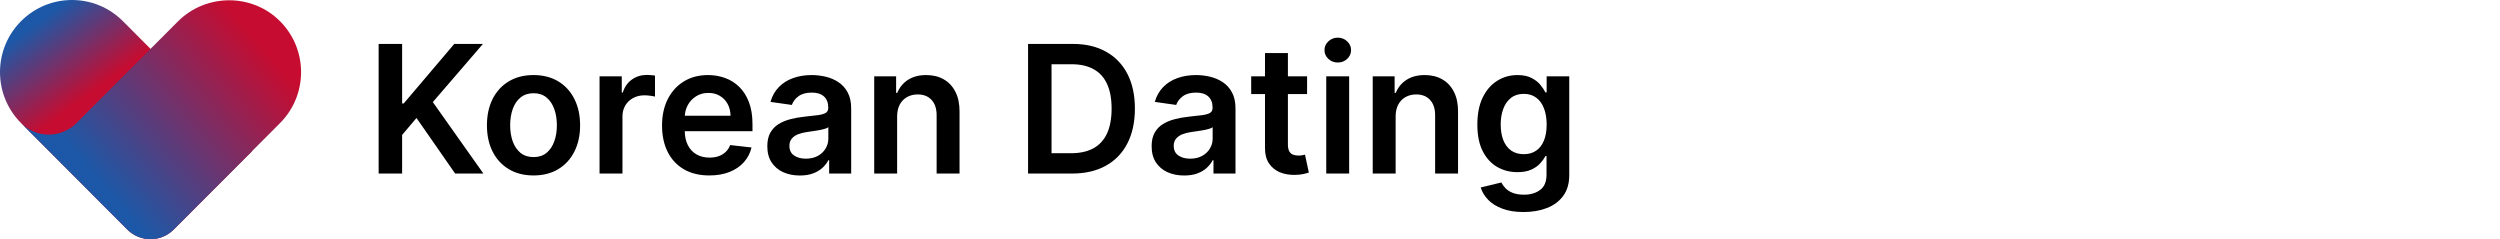
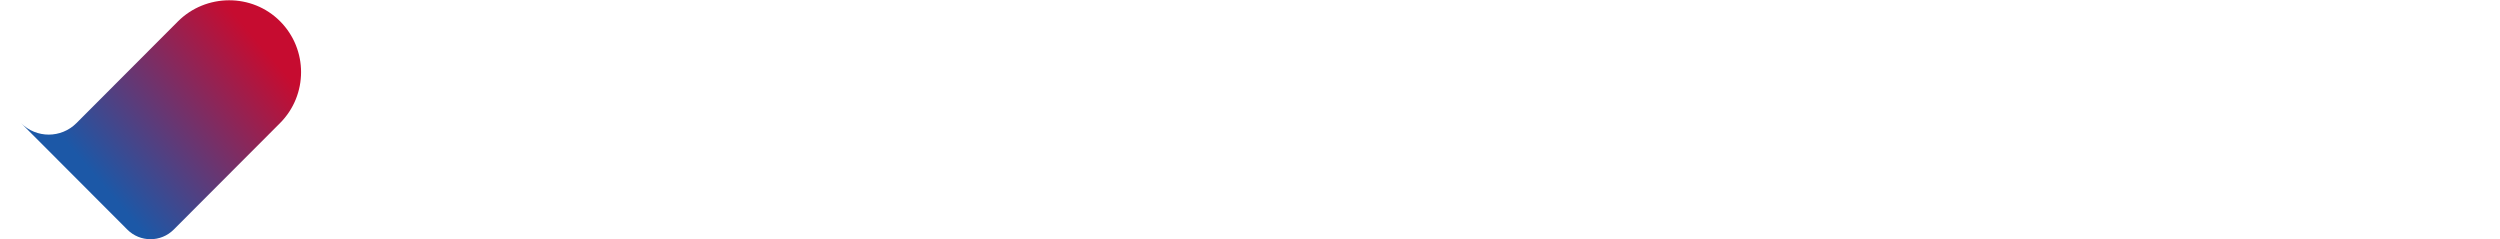
<svg xmlns="http://www.w3.org/2000/svg" width="1066" height="102" viewBox="0 0 1066 102" fill="none">
-   <path d="M161.452 74V18.727H171.464V44.124H172.139L193.703 18.727H205.929L184.554 43.53L206.118 74H194.081L177.591 50.304L171.464 57.537V74H161.452ZM227.493 74.81C223.445 74.81 219.936 73.919 216.967 72.138C213.999 70.356 211.696 67.865 210.058 64.662C208.439 61.459 207.629 57.717 207.629 53.435C207.629 49.153 208.439 45.401 210.058 42.18C211.696 38.96 213.999 36.459 216.967 34.678C219.936 32.896 223.445 32.006 227.493 32.006C231.541 32.006 235.05 32.896 238.018 34.678C240.987 36.459 243.281 38.96 244.901 42.18C246.538 45.401 247.357 49.153 247.357 53.435C247.357 57.717 246.538 61.459 244.901 64.662C243.281 67.865 240.987 70.356 238.018 72.138C235.05 73.919 231.541 74.81 227.493 74.81ZM227.547 66.983C229.742 66.983 231.577 66.38 233.053 65.175C234.528 63.951 235.625 62.314 236.345 60.263C237.083 58.212 237.452 55.927 237.452 53.408C237.452 50.871 237.083 48.577 236.345 46.526C235.625 44.456 234.528 42.81 233.053 41.587C231.577 40.363 229.742 39.751 227.547 39.751C225.298 39.751 223.427 40.363 221.933 41.587C220.458 42.81 219.351 44.456 218.614 46.526C217.894 48.577 217.534 50.871 217.534 53.408C217.534 55.927 217.894 58.212 218.614 60.263C219.351 62.314 220.458 63.951 221.933 65.175C223.427 66.38 225.298 66.983 227.547 66.983ZM255.649 74V32.545H265.122V39.455H265.554C266.309 37.062 267.605 35.217 269.44 33.922C271.293 32.608 273.407 31.952 275.782 31.952C276.322 31.952 276.925 31.979 277.591 32.033C278.274 32.069 278.841 32.132 279.291 32.222V41.209C278.877 41.065 278.22 40.939 277.321 40.831C276.439 40.705 275.584 40.642 274.757 40.642C272.975 40.642 271.374 41.029 269.953 41.803C268.549 42.558 267.443 43.611 266.633 44.96C265.824 46.31 265.419 47.866 265.419 49.629V74H255.649ZM302.427 74.81C298.271 74.81 294.681 73.946 291.658 72.219C288.654 70.474 286.342 68.008 284.722 64.824C283.103 61.621 282.293 57.852 282.293 53.516C282.293 49.251 283.103 45.509 284.722 42.288C286.36 39.05 288.645 36.531 291.577 34.731C294.51 32.914 297.956 32.006 301.914 32.006C304.469 32.006 306.88 32.419 309.147 33.247C311.432 34.057 313.447 35.316 315.192 37.026C316.956 38.735 318.341 40.912 319.349 43.557C320.356 46.184 320.86 49.314 320.86 52.949V55.945H286.881V49.359H311.495C311.477 47.488 311.072 45.824 310.281 44.367C309.489 42.891 308.382 41.731 306.961 40.885C305.558 40.039 303.92 39.617 302.049 39.617C300.052 39.617 298.298 40.102 296.786 41.074C295.275 42.028 294.096 43.287 293.251 44.852C292.423 46.4 292 48.1 291.982 49.953V55.702C291.982 58.113 292.423 60.182 293.305 61.909C294.186 63.618 295.419 64.932 297.002 65.849C298.585 66.749 300.439 67.199 302.562 67.199C303.983 67.199 305.27 67.001 306.421 66.605C307.573 66.191 308.571 65.588 309.417 64.797C310.263 64.005 310.901 63.025 311.333 61.855L320.455 62.881C319.879 65.292 318.782 67.397 317.163 69.196C315.561 70.977 313.51 72.363 311.009 73.352C308.508 74.324 305.647 74.81 302.427 74.81ZM341.054 74.837C338.427 74.837 336.061 74.369 333.956 73.433C331.869 72.48 330.214 71.076 328.99 69.223C327.785 67.37 327.182 65.085 327.182 62.368C327.182 60.029 327.614 58.095 328.478 56.565C329.341 55.036 330.52 53.812 332.013 52.895C333.507 51.977 335.189 51.285 337.06 50.817C338.949 50.331 340.901 49.98 342.917 49.764C345.346 49.512 347.316 49.287 348.827 49.09C350.338 48.874 351.436 48.55 352.12 48.118C352.821 47.668 353.172 46.975 353.172 46.04V45.878C353.172 43.845 352.569 42.27 351.364 41.155C350.158 40.039 348.422 39.481 346.155 39.481C343.762 39.481 341.864 40.003 340.461 41.047C339.075 42.09 338.14 43.323 337.654 44.744L328.532 43.449C329.251 40.93 330.439 38.825 332.094 37.133C333.749 35.424 335.774 34.147 338.167 33.301C340.56 32.438 343.204 32.006 346.101 32.006C348.098 32.006 350.087 32.24 352.066 32.707C354.045 33.175 355.853 33.949 357.49 35.028C359.128 36.09 360.441 37.538 361.431 39.374C362.438 41.209 362.942 43.503 362.942 46.256V74H353.55V68.305H353.226C352.632 69.457 351.796 70.537 350.716 71.544C349.655 72.534 348.314 73.334 346.695 73.946C345.094 74.54 343.213 74.837 341.054 74.837ZM343.591 67.658C345.552 67.658 347.253 67.271 348.692 66.497C350.132 65.706 351.238 64.662 352.012 63.367C352.803 62.071 353.199 60.659 353.199 59.129V54.244C352.893 54.496 352.372 54.73 351.634 54.946C350.914 55.162 350.105 55.351 349.205 55.513C348.305 55.675 347.415 55.819 346.533 55.945C345.651 56.071 344.887 56.178 344.239 56.269C342.782 56.466 341.477 56.79 340.326 57.24C339.174 57.69 338.266 58.32 337.6 59.129C336.934 59.921 336.601 60.947 336.601 62.206C336.601 64.005 337.258 65.364 338.571 66.281C339.885 67.199 341.558 67.658 343.591 67.658ZM382.536 49.71V74H372.766V32.545H382.104V39.59H382.59C383.543 37.269 385.064 35.424 387.151 34.057C389.256 32.689 391.856 32.006 394.951 32.006C397.811 32.006 400.303 32.617 402.426 33.841C404.568 35.064 406.223 36.837 407.392 39.158C408.58 41.479 409.165 44.294 409.147 47.605V74H399.377V49.117C399.377 46.346 398.657 44.178 397.218 42.612C395.796 41.047 393.826 40.264 391.307 40.264C389.598 40.264 388.078 40.642 386.746 41.398C385.433 42.135 384.398 43.206 383.642 44.609C382.905 46.013 382.536 47.713 382.536 49.71ZM457.092 74H438.362V18.727H457.47C462.958 18.727 467.672 19.834 471.612 22.047C475.57 24.242 478.611 27.4 480.734 31.52C482.857 35.64 483.919 40.57 483.919 46.31C483.919 52.067 482.848 57.015 480.707 61.153C478.584 65.292 475.516 68.467 471.504 70.68C467.51 72.894 462.706 74 457.092 74ZM448.375 65.337H456.606C460.457 65.337 463.668 64.635 466.241 63.231C468.814 61.81 470.748 59.696 472.044 56.889C473.339 54.064 473.987 50.538 473.987 46.31C473.987 42.081 473.339 38.573 472.044 35.784C470.748 32.977 468.832 30.881 466.295 29.496C463.776 28.092 460.645 27.391 456.903 27.391H448.375V65.337ZM504.929 74.837C502.302 74.837 499.936 74.369 497.831 73.433C495.744 72.48 494.089 71.076 492.865 69.223C491.66 67.37 491.057 65.085 491.057 62.368C491.057 60.029 491.489 58.095 492.353 56.565C493.216 55.036 494.395 53.812 495.888 52.895C497.382 51.977 499.064 51.285 500.935 50.817C502.824 50.331 504.776 49.98 506.792 49.764C509.221 49.512 511.191 49.287 512.702 49.09C514.213 48.874 515.311 48.55 515.995 48.118C516.696 47.668 517.047 46.975 517.047 46.04V45.878C517.047 43.845 516.444 42.27 515.239 41.155C514.033 40.039 512.297 39.481 510.03 39.481C507.637 39.481 505.739 40.003 504.336 41.047C502.95 42.09 502.015 43.323 501.529 44.744L492.407 43.449C493.126 40.93 494.314 38.825 495.969 37.133C497.624 35.424 499.649 34.147 502.042 33.301C504.435 32.438 507.079 32.006 509.976 32.006C511.973 32.006 513.962 32.24 515.941 32.707C517.92 33.175 519.728 33.949 521.365 35.028C523.003 36.09 524.316 37.538 525.306 39.374C526.313 41.209 526.817 43.503 526.817 46.256V74H517.425V68.305H517.101C516.507 69.457 515.671 70.537 514.591 71.544C513.53 72.534 512.189 73.334 510.57 73.946C508.969 74.54 507.088 74.837 504.929 74.837ZM507.466 67.658C509.427 67.658 511.128 67.271 512.567 66.497C514.007 65.706 515.113 64.662 515.887 63.367C516.678 62.071 517.074 60.659 517.074 59.129V54.244C516.768 54.496 516.247 54.73 515.509 54.946C514.789 55.162 513.98 55.351 513.08 55.513C512.18 55.675 511.29 55.819 510.408 55.945C509.526 56.071 508.762 56.178 508.114 56.269C506.657 56.466 505.352 56.79 504.201 57.24C503.049 57.69 502.141 58.32 501.475 59.129C500.809 59.921 500.476 60.947 500.476 62.206C500.476 64.005 501.133 65.364 502.446 66.281C503.76 67.199 505.433 67.658 507.466 67.658ZM557.341 32.545V40.102H533.51V32.545H557.341ZM539.394 22.614H549.164V61.531C549.164 62.845 549.362 63.852 549.757 64.554C550.171 65.238 550.711 65.706 551.377 65.957C552.042 66.209 552.78 66.335 553.59 66.335C554.202 66.335 554.759 66.29 555.263 66.2C555.785 66.11 556.181 66.029 556.451 65.957L558.097 73.595C557.575 73.775 556.828 73.973 555.857 74.189C554.903 74.405 553.734 74.531 552.348 74.567C549.901 74.639 547.697 74.27 545.736 73.46C543.775 72.633 542.219 71.355 541.067 69.628C539.934 67.901 539.376 65.742 539.394 63.151V22.614ZM565.512 74V32.545H575.282V74H565.512ZM570.424 26.662C568.877 26.662 567.545 26.149 566.43 25.124C565.314 24.08 564.756 22.829 564.756 21.372C564.756 19.897 565.314 18.646 566.43 17.621C567.545 16.577 568.877 16.055 570.424 16.055C571.989 16.055 573.321 16.577 574.418 17.621C575.534 18.646 576.092 19.897 576.092 21.372C576.092 22.829 575.534 24.08 574.418 25.124C573.321 26.149 571.989 26.662 570.424 26.662ZM595.098 49.71V74H585.328V32.545H594.667V39.59H595.152C596.106 37.269 597.626 35.424 599.713 34.057C601.819 32.689 604.418 32.006 607.513 32.006C610.374 32.006 612.866 32.617 614.989 33.841C617.13 35.064 618.785 36.837 619.955 39.158C621.142 41.479 621.727 44.294 621.709 47.605V74H611.939V49.117C611.939 46.346 611.22 44.178 609.78 42.612C608.359 41.047 606.389 40.264 603.87 40.264C602.16 40.264 600.64 40.642 599.309 41.398C597.995 42.135 596.961 43.206 596.205 44.609C595.467 46.013 595.098 47.713 595.098 49.71ZM649.669 90.409C646.161 90.409 643.147 89.932 640.628 88.979C638.109 88.043 636.085 86.784 634.556 85.2C633.026 83.617 631.965 81.863 631.371 79.938L640.169 77.805C640.565 78.615 641.141 79.416 641.897 80.207C642.652 81.017 643.669 81.683 644.946 82.204C646.242 82.744 647.87 83.014 649.831 83.014C652.602 83.014 654.896 82.34 656.713 80.99C658.531 79.659 659.439 77.463 659.439 74.405V66.551H658.953C658.45 67.559 657.712 68.593 656.74 69.655C655.787 70.716 654.518 71.607 652.935 72.327C651.37 73.046 649.4 73.406 647.025 73.406C643.84 73.406 640.952 72.66 638.361 71.166C635.788 69.655 633.737 67.406 632.208 64.419C630.696 61.414 629.941 57.654 629.941 53.138C629.941 48.586 630.696 44.744 632.208 41.614C633.737 38.465 635.797 36.081 638.388 34.462C640.979 32.824 643.867 32.006 647.051 32.006C649.48 32.006 651.478 32.419 653.043 33.247C654.626 34.057 655.886 35.037 656.821 36.189C657.757 37.322 658.468 38.393 658.953 39.401H659.493V32.545H669.128V74.675C669.128 78.219 668.283 81.152 666.591 83.473C664.9 85.794 662.588 87.53 659.655 88.682C656.722 89.833 653.394 90.409 649.669 90.409ZM649.75 65.742C651.819 65.742 653.583 65.238 655.04 64.23C656.498 63.222 657.604 61.774 658.36 59.885C659.115 57.996 659.493 55.729 659.493 53.084C659.493 50.475 659.115 48.19 658.36 46.229C657.622 44.267 656.525 42.747 655.067 41.668C653.628 40.57 651.855 40.021 649.75 40.021C647.573 40.021 645.756 40.588 644.299 41.722C642.841 42.855 641.744 44.411 641.006 46.391C640.268 48.352 639.9 50.583 639.9 53.084C639.9 55.621 640.268 57.843 641.006 59.75C641.762 61.639 642.868 63.115 644.326 64.176C645.801 65.22 647.609 65.742 649.75 65.742Z" fill="black" />
-   <path d="M107.589 64.311L52.393 9.007C40.407 -3.002 20.976 -3.002 8.99 9.007C-2.997 21.017 -2.997 40.486 8.99 52.496L54.284 97.894C59.749 103.369 68.608 103.369 74.073 97.894L107.589 64.311Z" fill="url(#paint0_linear_355_10)" />
  <path d="M128.375 30.759C128.375 38.636 125.382 46.498 119.381 52.51L74.072 97.894C68.608 103.369 59.748 103.369 54.284 97.894L8.989 52.51C15.496 59.03 26.053 59.03 32.575 52.51L64.185 20.838L75.829 9.171C87.8 -2.823 107.514 -2.943 119.456 9.097C125.397 15.079 128.375 22.912 128.375 30.759Z" fill="url(#paint1_linear_355_10)" />
  <defs>
    <linearGradient id="paint0_linear_355_10" x1="19.785" y1="6.531" x2="42.391" y2="37.041" gradientUnits="userSpaceOnUse">
      <stop stop-color="#1C58A7" />
      <stop offset="1" stop-color="#C60C30" />
    </linearGradient>
    <linearGradient id="paint1_linear_355_10" x1="109.48" y1="16.983" x2="40.809" y2="75.618" gradientUnits="userSpaceOnUse">
      <stop stop-color="#C60C30" />
      <stop offset="1" stop-color="#1C58A7" />
    </linearGradient>
  </defs>
</svg>